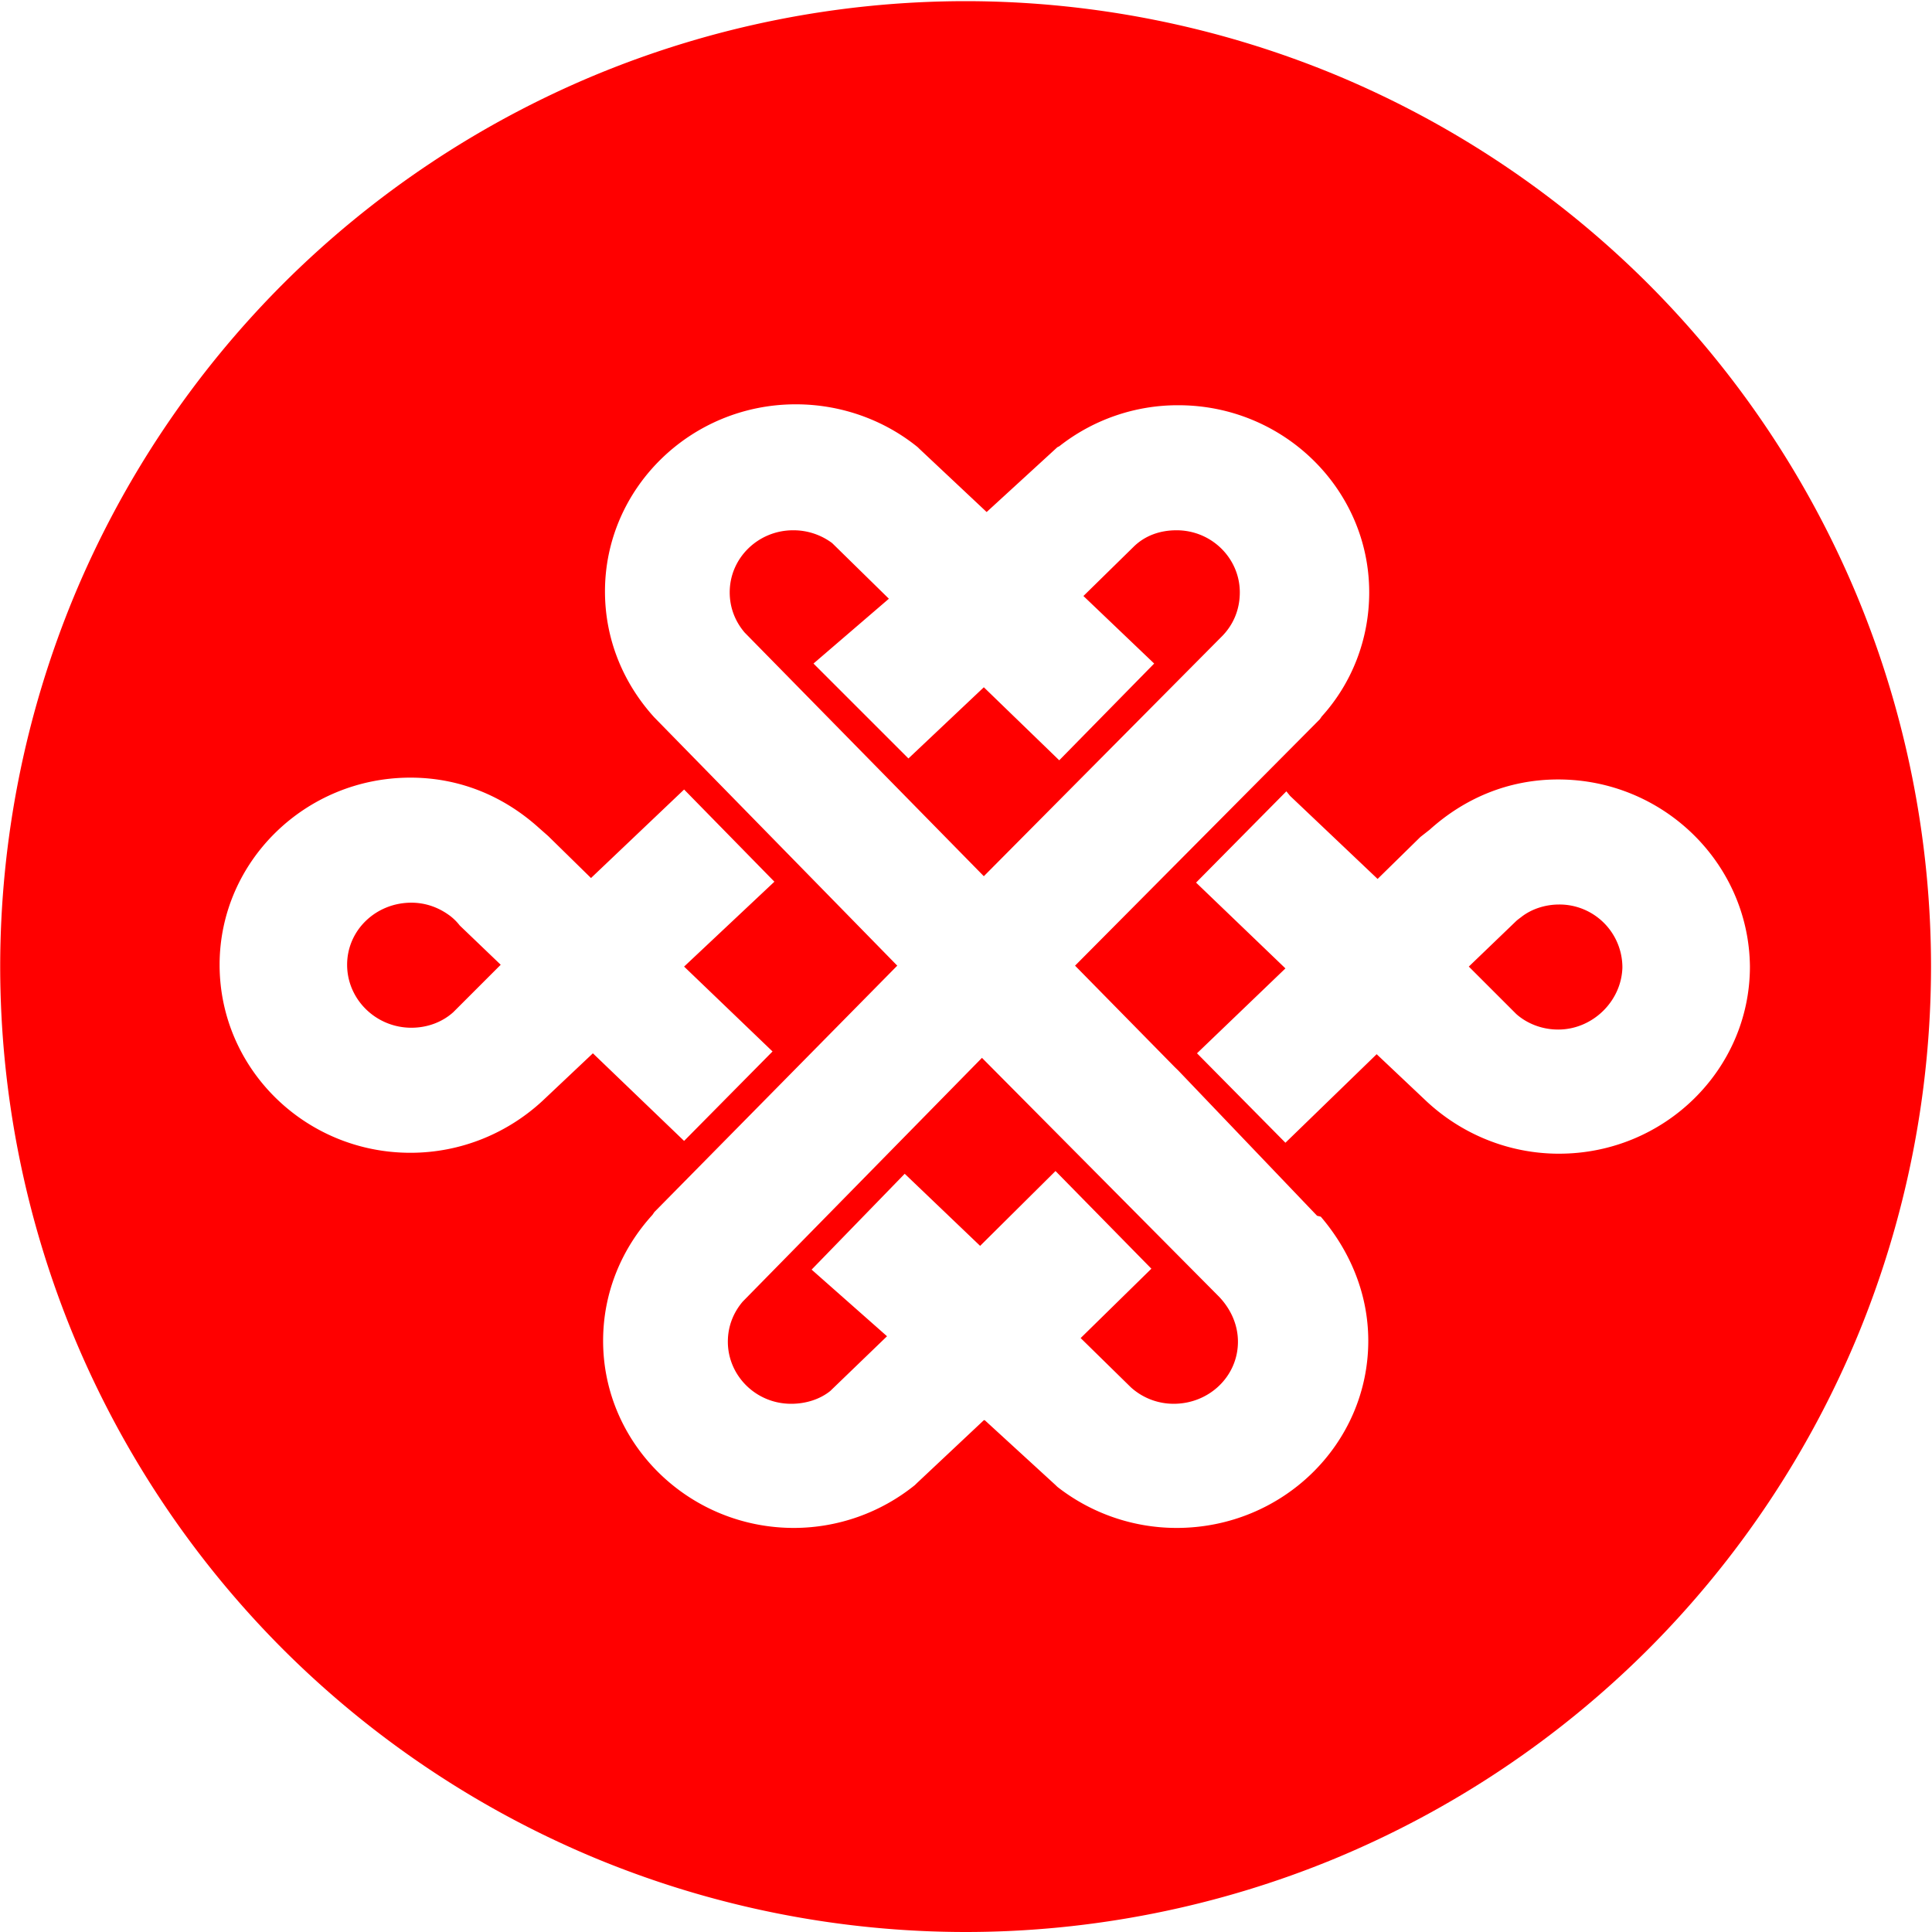
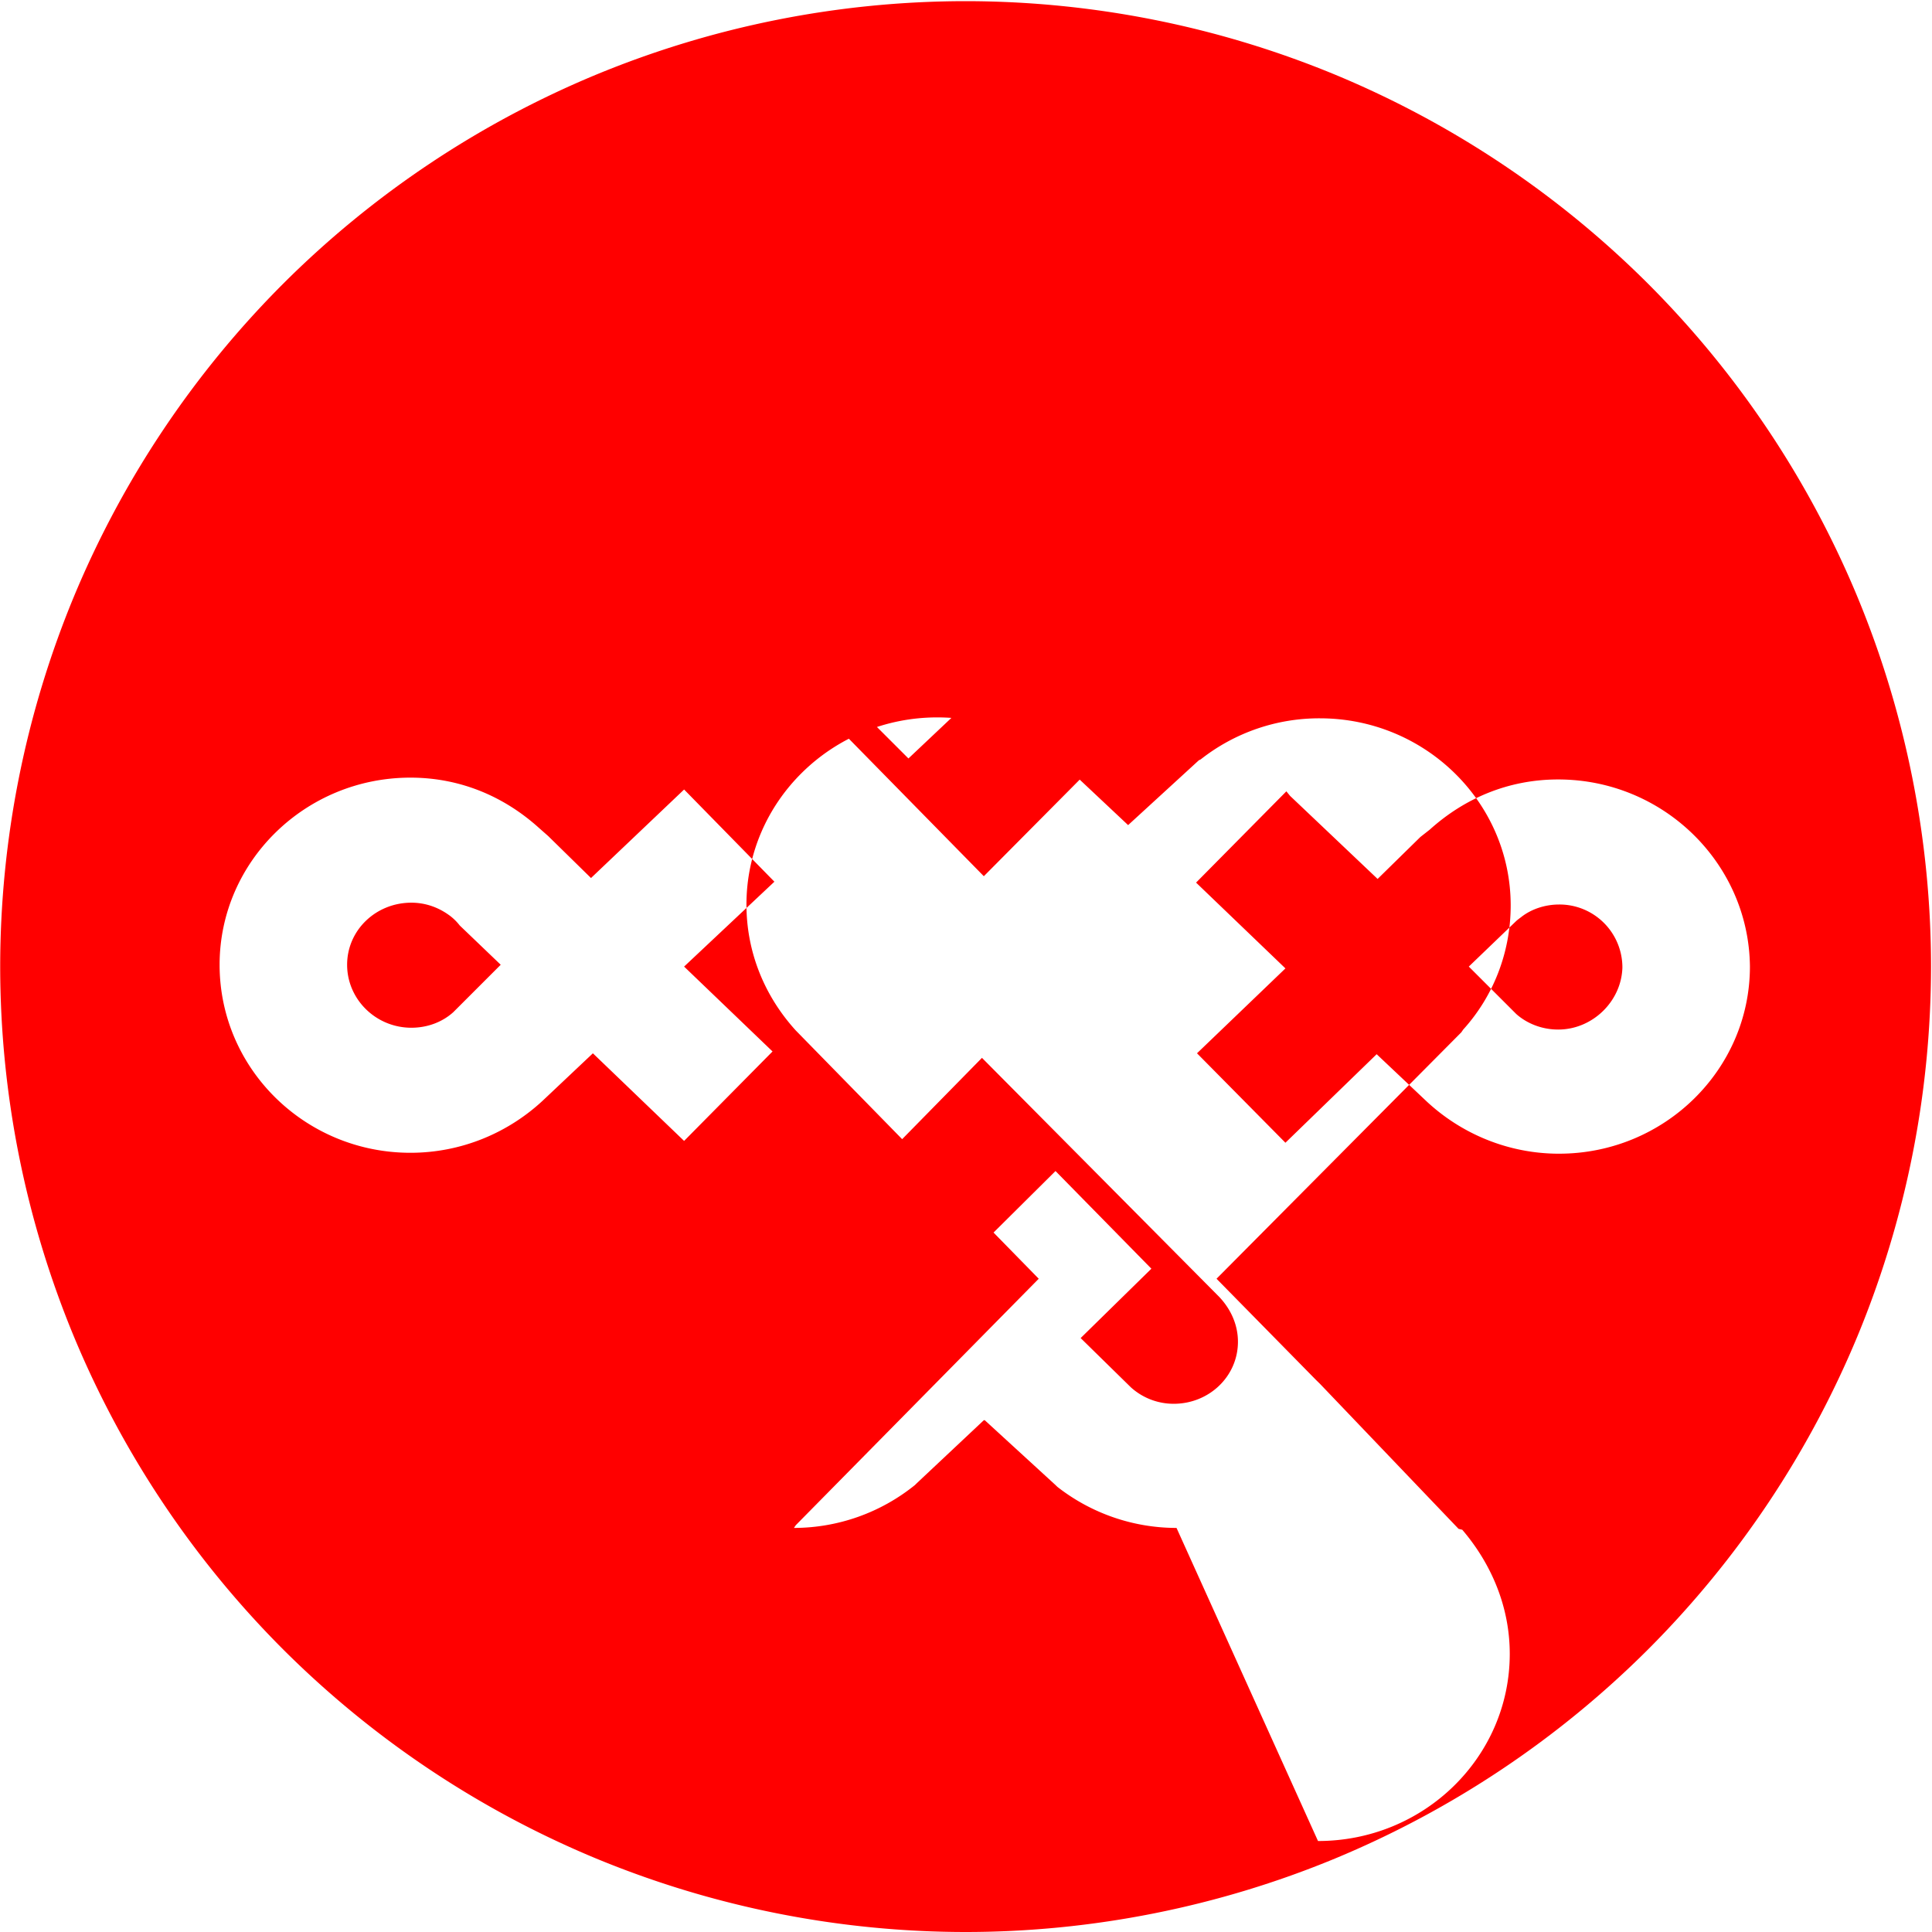
<svg xmlns="http://www.w3.org/2000/svg" t="1564282258648" class="icon" viewBox="0 0 1024 1024" version="1.1" p-id="13243" width="50" height="50">
-   <path d="M984.535 316.488a513.224 513.224 0 0 0-110.92-166.001 513.249 513.249 0 0 0-166.006-110.92A513.27 513.27 0 0 0 511.795 0.614a513.28 513.28 0 0 0-195.82 38.953 513.229 513.229 0 0 0-166.001 110.92A513.244 513.244 0 0 0 39.055 316.488 513.28 513.28 0 0 0 0.102 512.312a513.28 513.28 0 0 0 38.953 195.814 513.239 513.239 0 0 0 110.92 166.001 513.244 513.244 0 0 0 166.006 110.925A513.316 513.316 0 0 0 511.795 1024c66.975 0 133.934-13.317 195.814-38.948a513.254 513.254 0 0 0 166.001-110.925 513.239 513.239 0 0 0 110.92-166.001 513.28 513.28 0 0 0 38.953-195.814c0-66.985-13.317-133.939-38.953-195.825zM314.235 558.269l-0.492 0.481-26.148 24.673c-18.253 16.932-42.921 27.576-70.062 27.576-55.747 0-101.14-44.508-101.14-99.661 0-54.666 45.394-99.174 101.14-99.174 26.644 0 49.833 10.158 68.086 26.609l4.936 4.352 22.697 22.252 0.492-0.481 48.845-46.438 47.857 48.86-47.862 44.989 46.874 44.989-46.874 47.411-48.348-46.438z m309.35 251.566a102.61 102.61 0 0 1-63.16-21.775l-0.988-0.963-37.494-34.355h-0.492l-35.523 33.382-0.988 0.973a102.272 102.272 0 0 1-64.138 22.738c-55.747 0-101.14-44.508-101.14-99.174 0-25.641 9.866-48.865 26.153-66.765l0.983-1.449 128.768-130.627-128.768-131.584c-16.282-17.9-26.148-41.124-26.148-66.765 0-54.666 45.389-99.174 101.146-99.174 24.663 0 47.36 8.704 64.625 22.733l0.988 0.973 35.528 33.382 37.489-34.355 0.993-0.481a101.535 101.535 0 0 1 63.15-21.765c55.747 0 101.14 44.503 101.14 99.174 0 25.155-9.375 48.379-25.165 65.792l-0.988 1.449-129.756 130.621 52.787 53.704 1.981 1.93 73.508 76.923 1.971 0.486c15.299 17.9 25.17 40.637 25.17 65.792 0 54.671-45.394 99.18-101.632 99.18z m202.772-198.349c-27.136 0-51.809-10.65-70.062-27.581l-26.639-25.155-0.993 0.968-47.36 45.957-46.868-47.411 46.868-44.989-0.497-0.481-46.863-44.995 47.857-48.379 1.971 2.422 45.885 43.535 0.492 0.486 22.692-22.252 4.936-3.871c18.253-16.451 41.441-26.609 68.081-26.609 55.757 0 101.14 44.508 101.637 99.174 0 54.666-45.389 99.174-101.135 99.174z m-179.098-273.823c6.415-6.292 9.866-14.515 9.866-23.706 0-17.905-14.797-32.901-33.546-32.901-8.878 0-16.778 2.898-22.697 8.704l-26.148 25.646-0.497 0.486 37.499 35.799-50.319 51.277-39.967-38.702-39.962 37.734-50.324-50.309 39.962-34.355-29.594-29.02-0.497-0.481a34.212 34.212 0 0 0-20.726-6.774c-18.253 0-33.546 14.51-33.546 32.896 0 8.223 2.959 15.478 7.895 21.284l126.792 129.172 125.809-126.751z m-126.797 223.017l-126.792 129.178c-4.936 5.801-7.895 13.056-7.895 21.284 0 17.894 14.797 32.896 33.546 32.896 7.895 0 15.293-2.417 20.721-6.774l30.1-29.025-39.967-35.318 49.341-50.796 39.47 37.734 0.492 0.486 39.962-39.67 50.816 51.763-37.002 36.285-0.492 0.481 26.639 26.122a33.777 33.777 0 0 0 22.697 8.709c18.744 0 34.038-14.51 34.038-32.896 0-9.19-3.942-17.418-9.866-23.706l-125.809-126.756z m305.894-81.27c-7.404 0-14.802 2.417-20.234 6.769-1.971 1.454-2.463 1.94-2.463 1.94l-25.165 24.187 25.165 25.155c5.427 4.838 13.322 8.223 22.195 8.223 18.258 0 33.551-14.991 34.048-32.896a33.362 33.362 0 0 0-33.546-33.382zM238.259 485.217c-5.924-4.352-12.831-6.774-20.229-6.774-18.749 0-34.048 14.51-34.048 32.896 0 18.381 15.299 33.382 34.048 33.382 8.387 0 16.282-2.903 22.2-8.223l25.16-25.16-21.709-20.803a28.124 28.124 0 0 0-5.422-5.325z" fill="#ff0000" p-id="13244" />
+   <path d="M984.535 316.488a513.224 513.224 0 0 0-110.92-166.001 513.249 513.249 0 0 0-166.006-110.92A513.27 513.27 0 0 0 511.795 0.614a513.28 513.28 0 0 0-195.82 38.953 513.229 513.229 0 0 0-166.001 110.92A513.244 513.244 0 0 0 39.055 316.488 513.28 513.28 0 0 0 0.102 512.312a513.28 513.28 0 0 0 38.953 195.814 513.239 513.239 0 0 0 110.92 166.001 513.244 513.244 0 0 0 166.006 110.925A513.316 513.316 0 0 0 511.795 1024c66.975 0 133.934-13.317 195.814-38.948a513.254 513.254 0 0 0 166.001-110.925 513.239 513.239 0 0 0 110.92-166.001 513.28 513.28 0 0 0 38.953-195.814c0-66.985-13.317-133.939-38.953-195.825zM314.235 558.269l-0.492 0.481-26.148 24.673c-18.253 16.932-42.921 27.576-70.062 27.576-55.747 0-101.14-44.508-101.14-99.661 0-54.666 45.394-99.174 101.14-99.174 26.644 0 49.833 10.158 68.086 26.609l4.936 4.352 22.697 22.252 0.492-0.481 48.845-46.438 47.857 48.86-47.862 44.989 46.874 44.989-46.874 47.411-48.348-46.438z m309.35 251.566a102.61 102.61 0 0 1-63.16-21.775l-0.988-0.963-37.494-34.355h-0.492l-35.523 33.382-0.988 0.973a102.272 102.272 0 0 1-64.138 22.738l0.983-1.449 128.768-130.627-128.768-131.584c-16.282-17.9-26.148-41.124-26.148-66.765 0-54.666 45.389-99.174 101.146-99.174 24.663 0 47.36 8.704 64.625 22.733l0.988 0.973 35.528 33.382 37.489-34.355 0.993-0.481a101.535 101.535 0 0 1 63.15-21.765c55.747 0 101.14 44.503 101.14 99.174 0 25.155-9.375 48.379-25.165 65.792l-0.988 1.449-129.756 130.621 52.787 53.704 1.981 1.93 73.508 76.923 1.971 0.486c15.299 17.9 25.17 40.637 25.17 65.792 0 54.671-45.394 99.18-101.632 99.18z m202.772-198.349c-27.136 0-51.809-10.65-70.062-27.581l-26.639-25.155-0.993 0.968-47.36 45.957-46.868-47.411 46.868-44.989-0.497-0.481-46.863-44.995 47.857-48.379 1.971 2.422 45.885 43.535 0.492 0.486 22.692-22.252 4.936-3.871c18.253-16.451 41.441-26.609 68.081-26.609 55.757 0 101.14 44.508 101.637 99.174 0 54.666-45.389 99.174-101.135 99.174z m-179.098-273.823c6.415-6.292 9.866-14.515 9.866-23.706 0-17.905-14.797-32.901-33.546-32.901-8.878 0-16.778 2.898-22.697 8.704l-26.148 25.646-0.497 0.486 37.499 35.799-50.319 51.277-39.967-38.702-39.962 37.734-50.324-50.309 39.962-34.355-29.594-29.02-0.497-0.481a34.212 34.212 0 0 0-20.726-6.774c-18.253 0-33.546 14.51-33.546 32.896 0 8.223 2.959 15.478 7.895 21.284l126.792 129.172 125.809-126.751z m-126.797 223.017l-126.792 129.178c-4.936 5.801-7.895 13.056-7.895 21.284 0 17.894 14.797 32.896 33.546 32.896 7.895 0 15.293-2.417 20.721-6.774l30.1-29.025-39.967-35.318 49.341-50.796 39.47 37.734 0.492 0.486 39.962-39.67 50.816 51.763-37.002 36.285-0.492 0.481 26.639 26.122a33.777 33.777 0 0 0 22.697 8.709c18.744 0 34.038-14.51 34.038-32.896 0-9.19-3.942-17.418-9.866-23.706l-125.809-126.756z m305.894-81.27c-7.404 0-14.802 2.417-20.234 6.769-1.971 1.454-2.463 1.94-2.463 1.94l-25.165 24.187 25.165 25.155c5.427 4.838 13.322 8.223 22.195 8.223 18.258 0 33.551-14.991 34.048-32.896a33.362 33.362 0 0 0-33.546-33.382zM238.259 485.217c-5.924-4.352-12.831-6.774-20.229-6.774-18.749 0-34.048 14.51-34.048 32.896 0 18.381 15.299 33.382 34.048 33.382 8.387 0 16.282-2.903 22.2-8.223l25.16-25.16-21.709-20.803a28.124 28.124 0 0 0-5.422-5.325z" fill="#ff0000" p-id="13244" />
</svg>